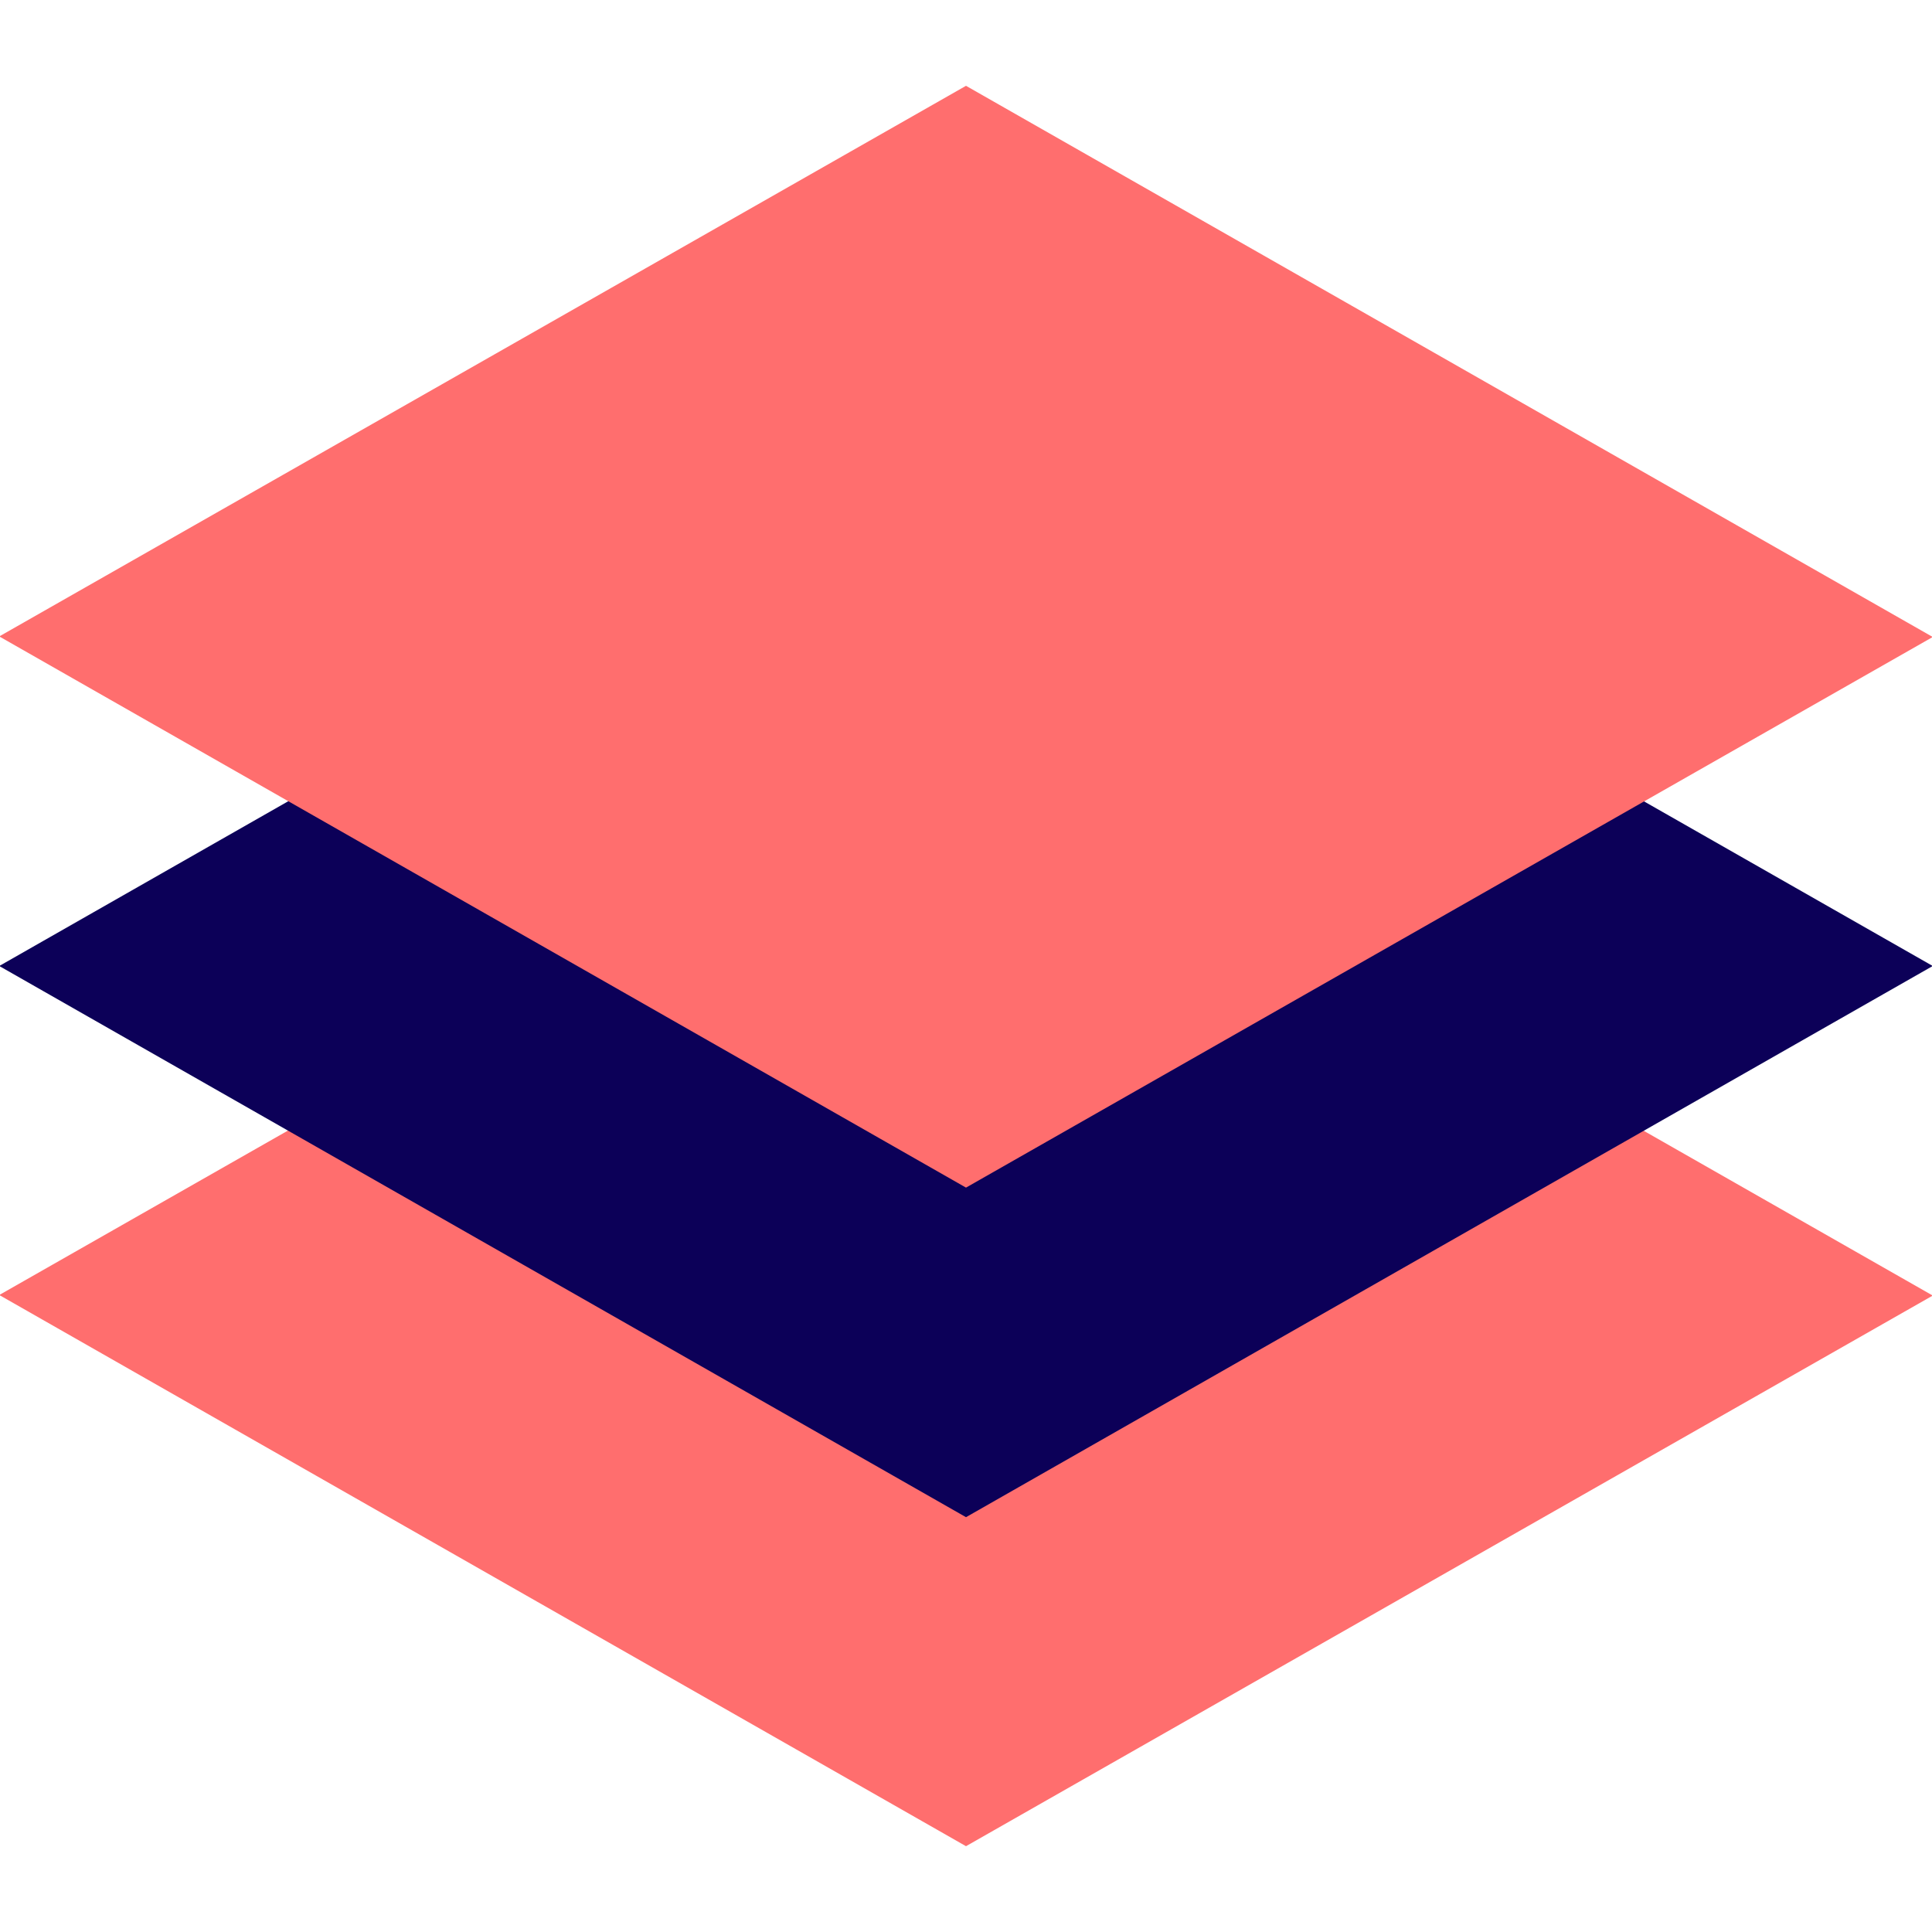
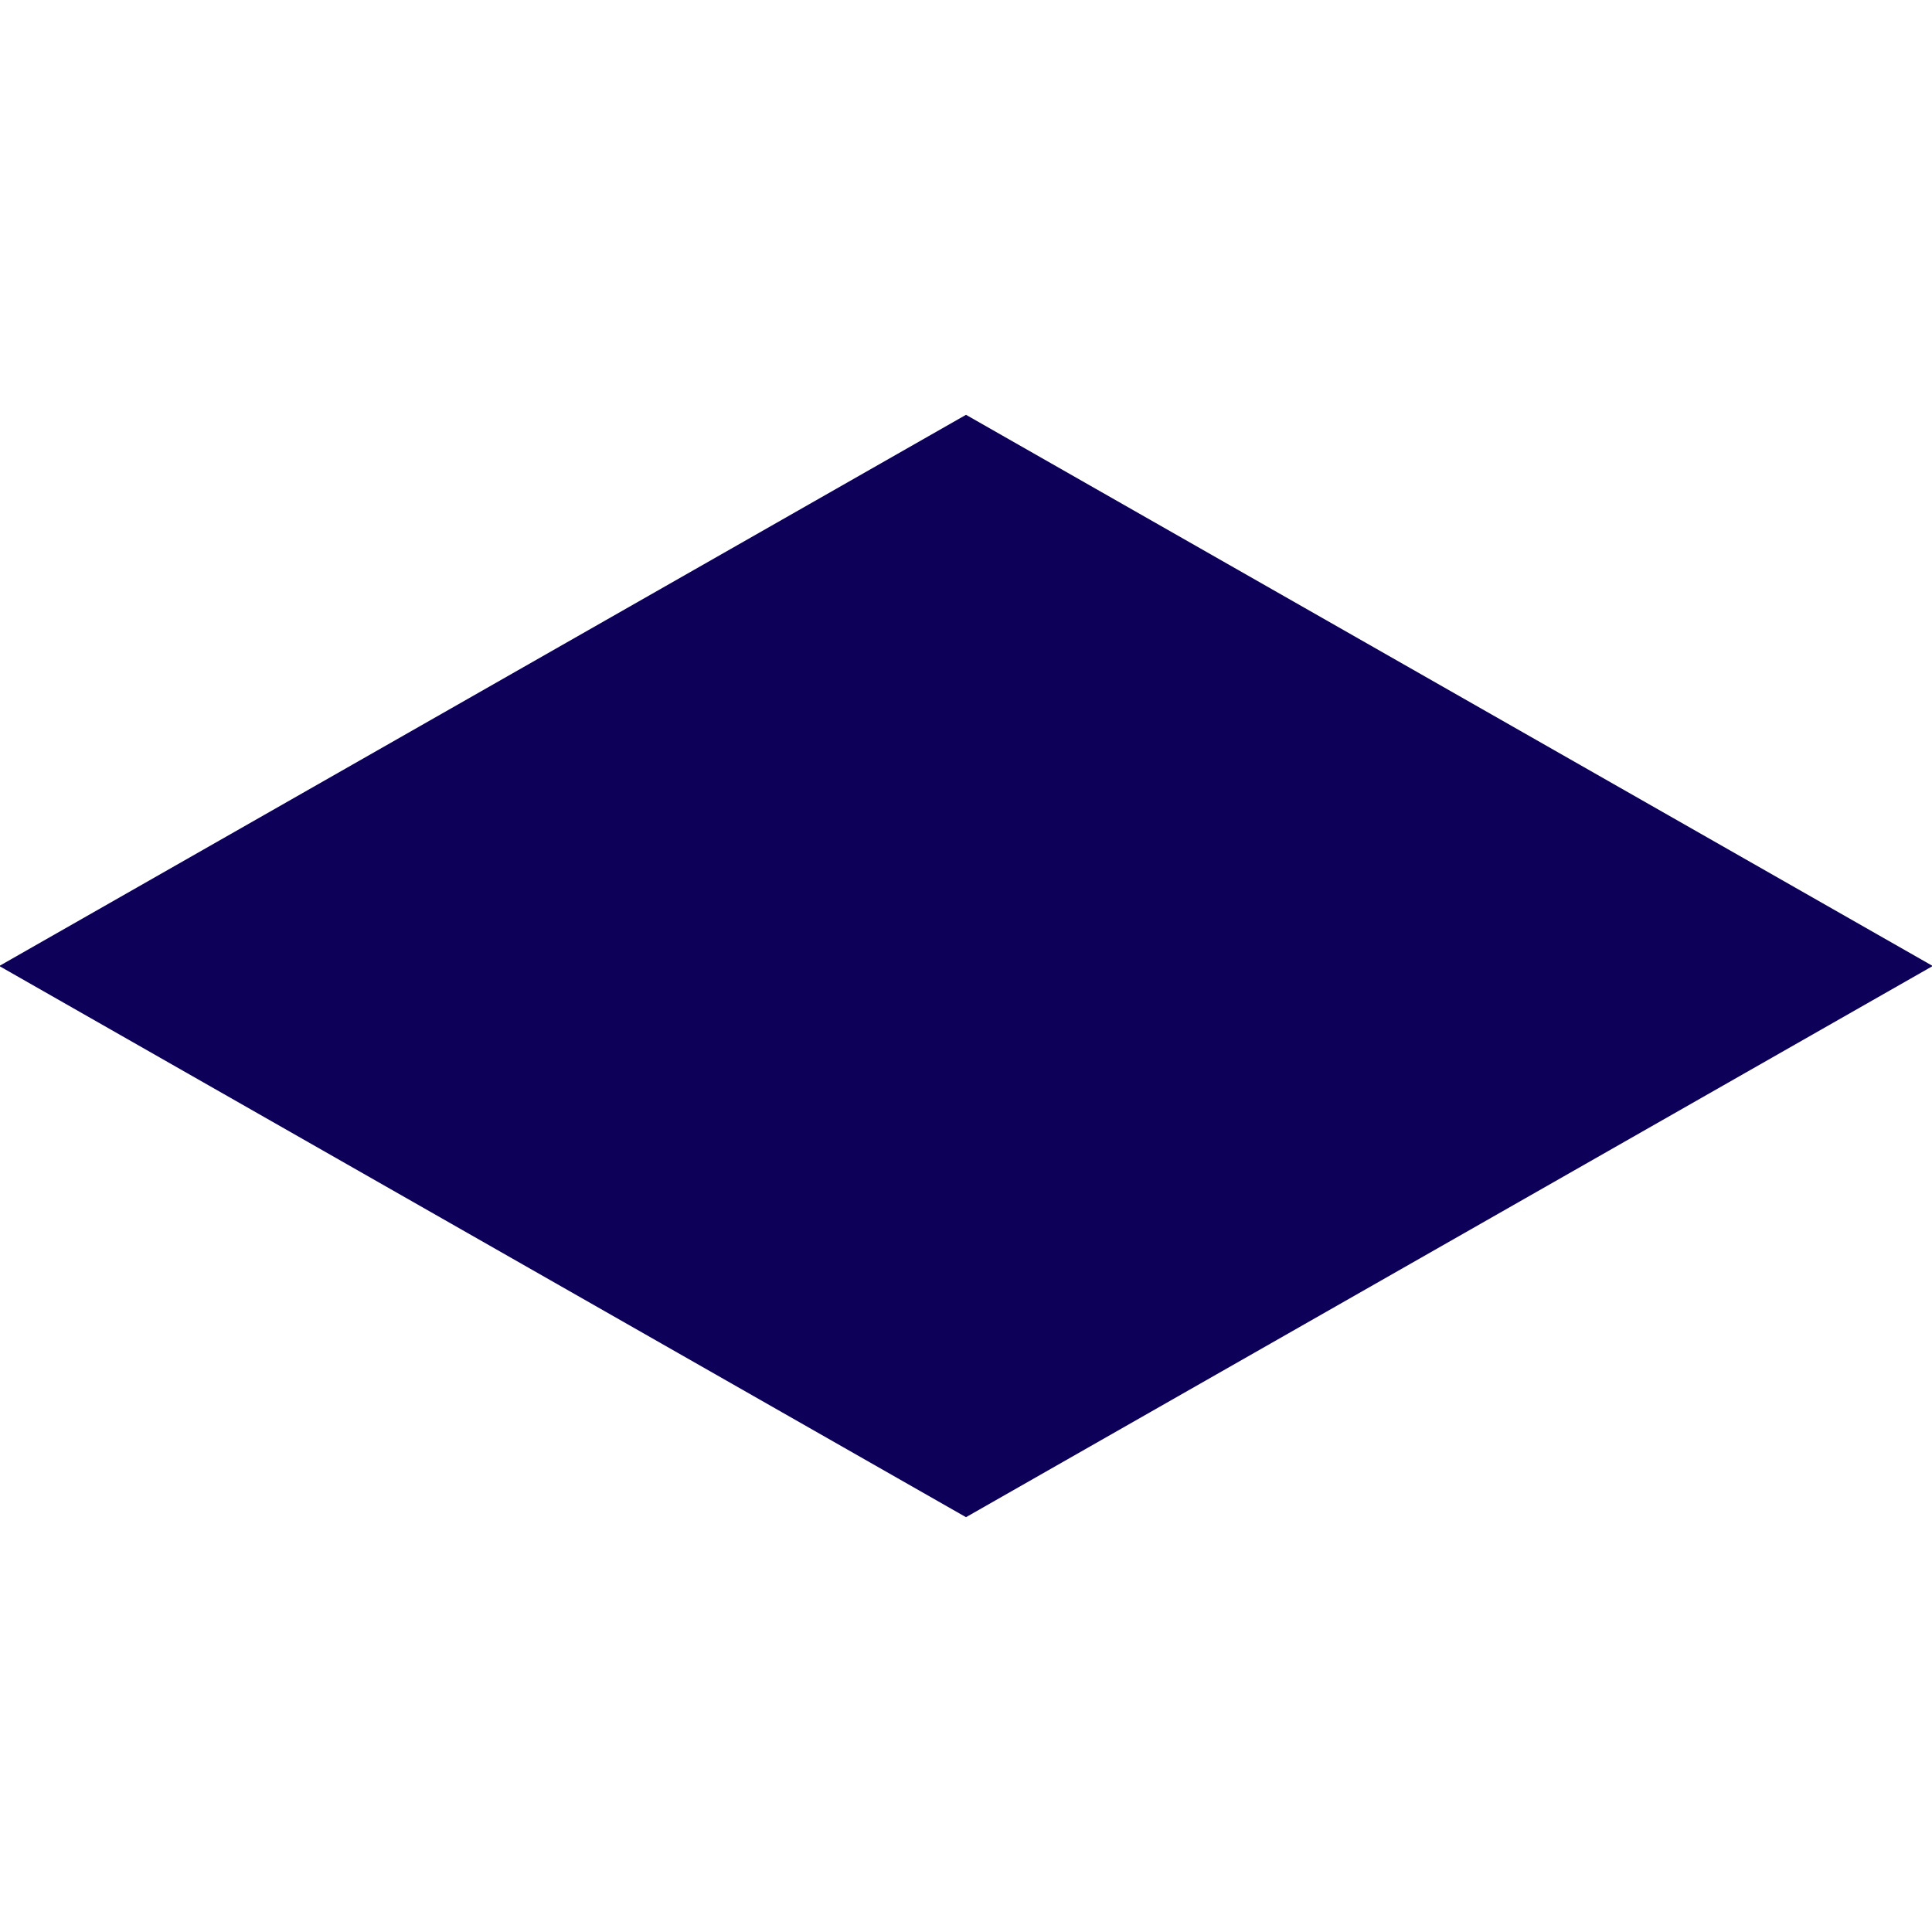
<svg xmlns="http://www.w3.org/2000/svg" width="800px" height="800px" viewBox="0 -1.5 34 34" version="1.1">
  <title>layers</title>
  <desc>Created with Sketch.</desc>
  <defs>

</defs>
  <g id="Vivid.JS" stroke="none" stroke-width="1" fill="none" fill-rule="evenodd">
    <g id="Vivid-Icons" transform="translate(-824, -334)">
      <g id="Icons" transform="translate(37, 169)">
        <g id="layers" transform="translate(780, 156)">
          <g transform="translate(6, 9)" id="Shape">
-             <polygon fill="#FF6E6E" points="18 11.6 35.013 21.3 18 30.99 0.987 21.29">
- 
- </polygon>
            <polygon fill="#0C0058" points="18 5.8 35.013 15.5 18 25.2 0.987 15.5">
- 
- </polygon>
-             <polygon fill="#FF6E6E" points="18 0.01 35.013 9.71 18 19.4 0.987 9.7">

</polygon>
          </g>
        </g>
      </g>
    </g>
  </g>
</svg>